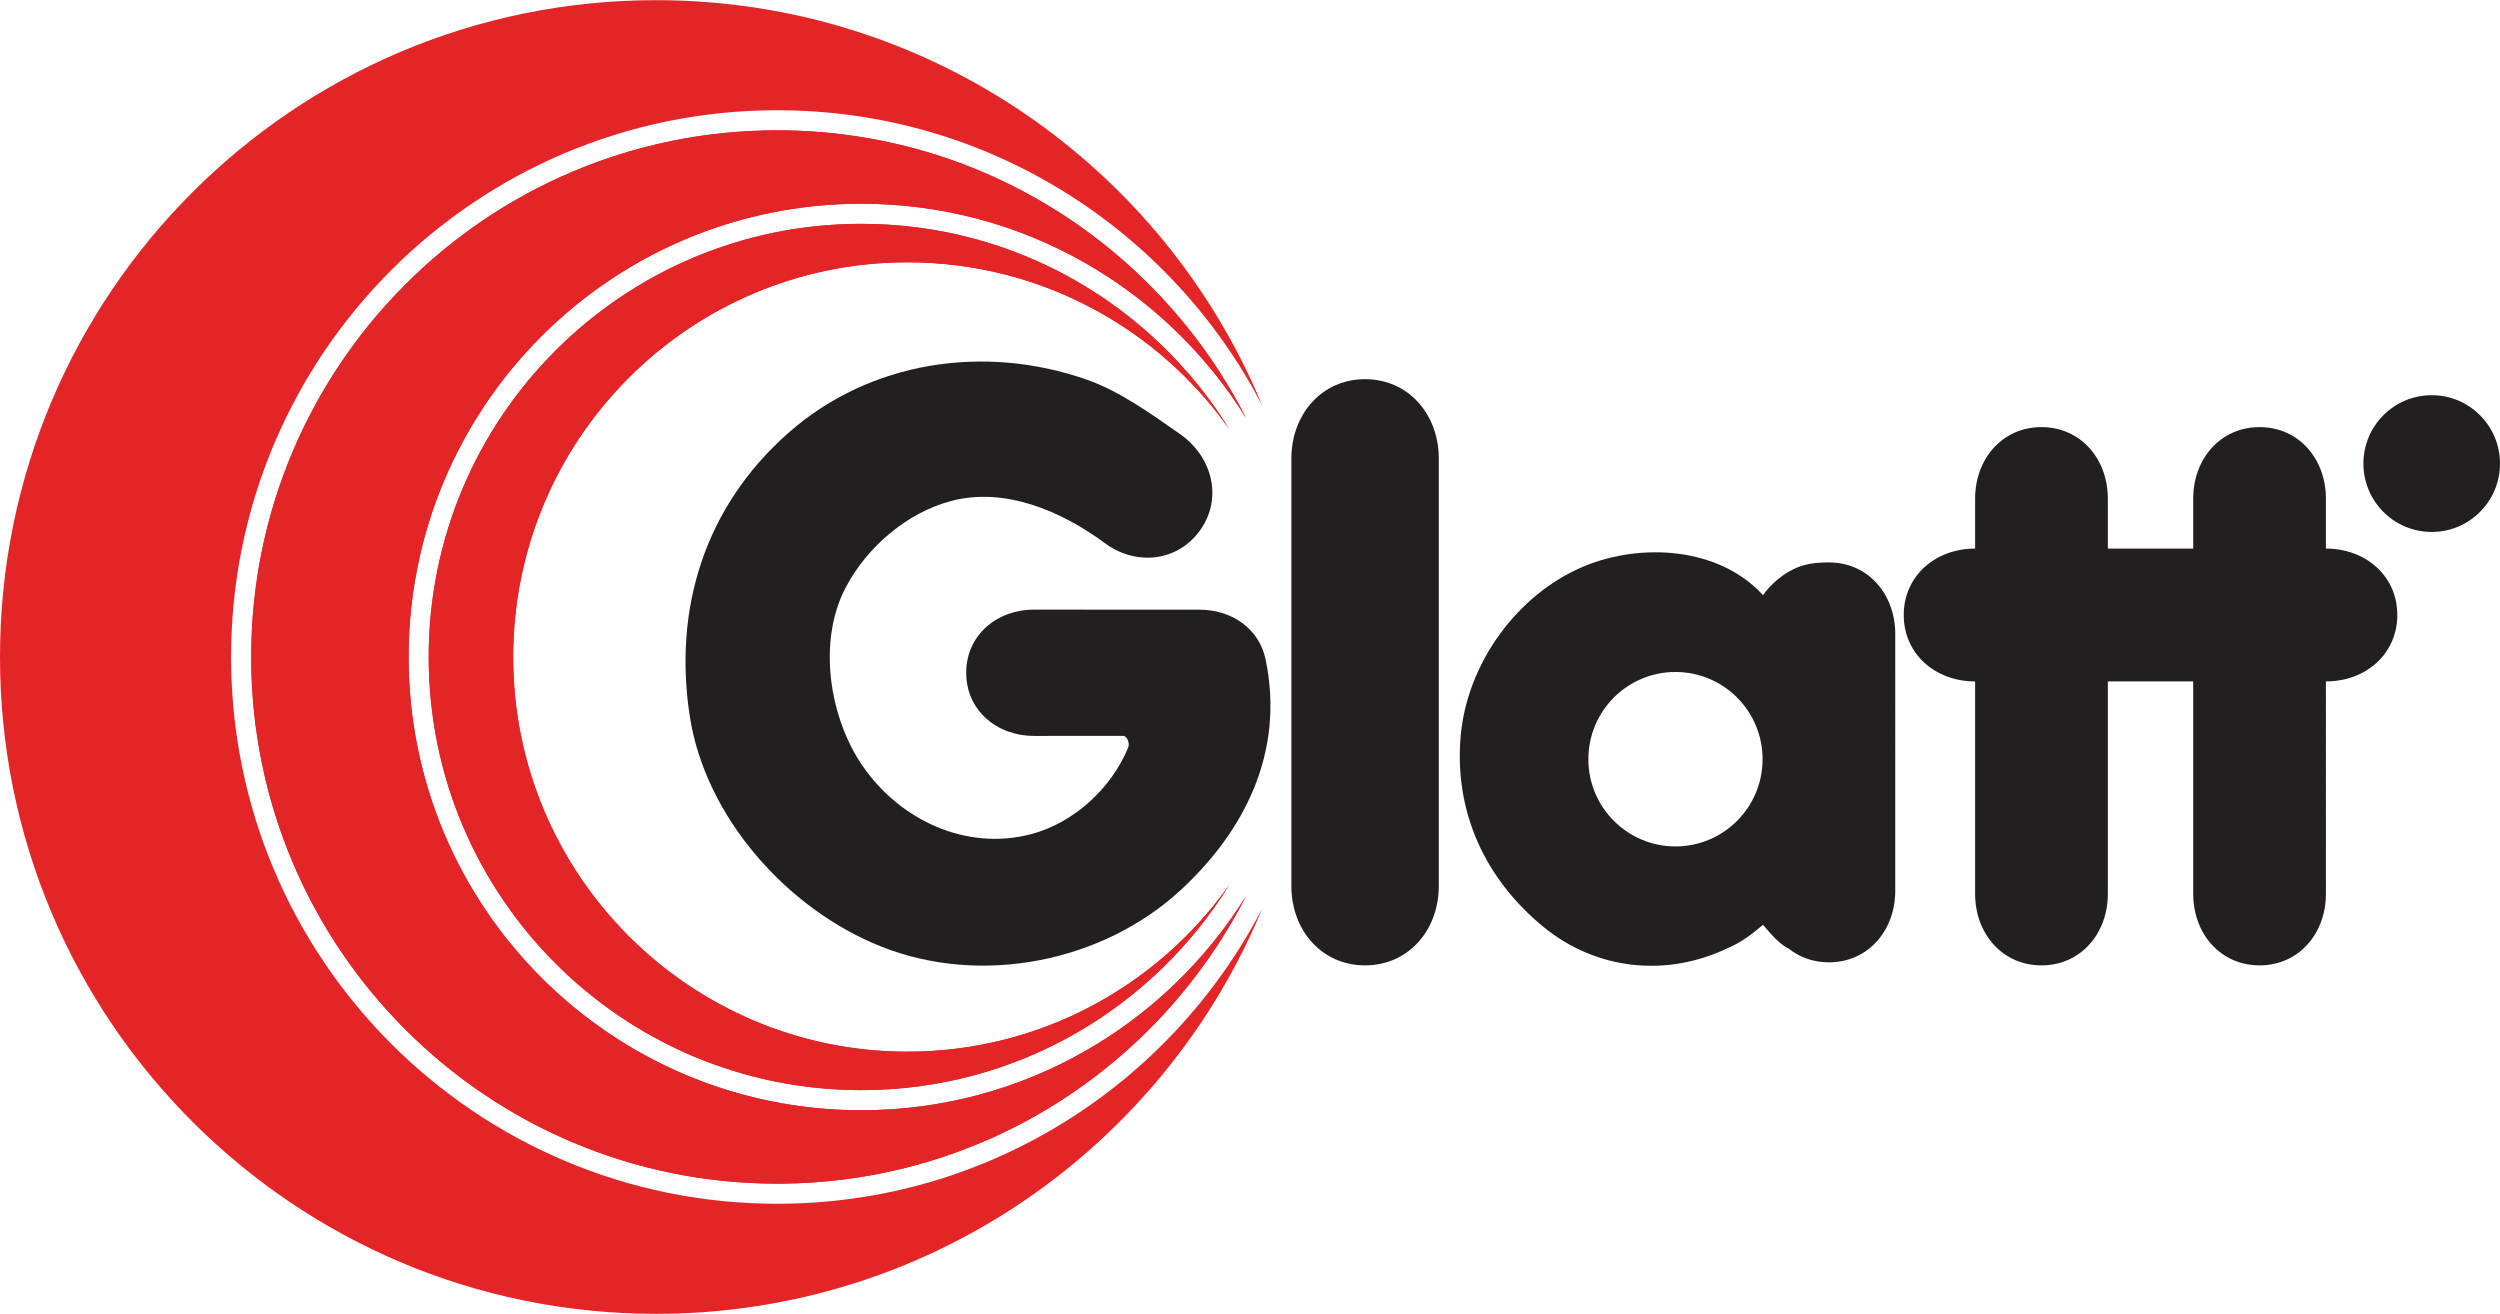
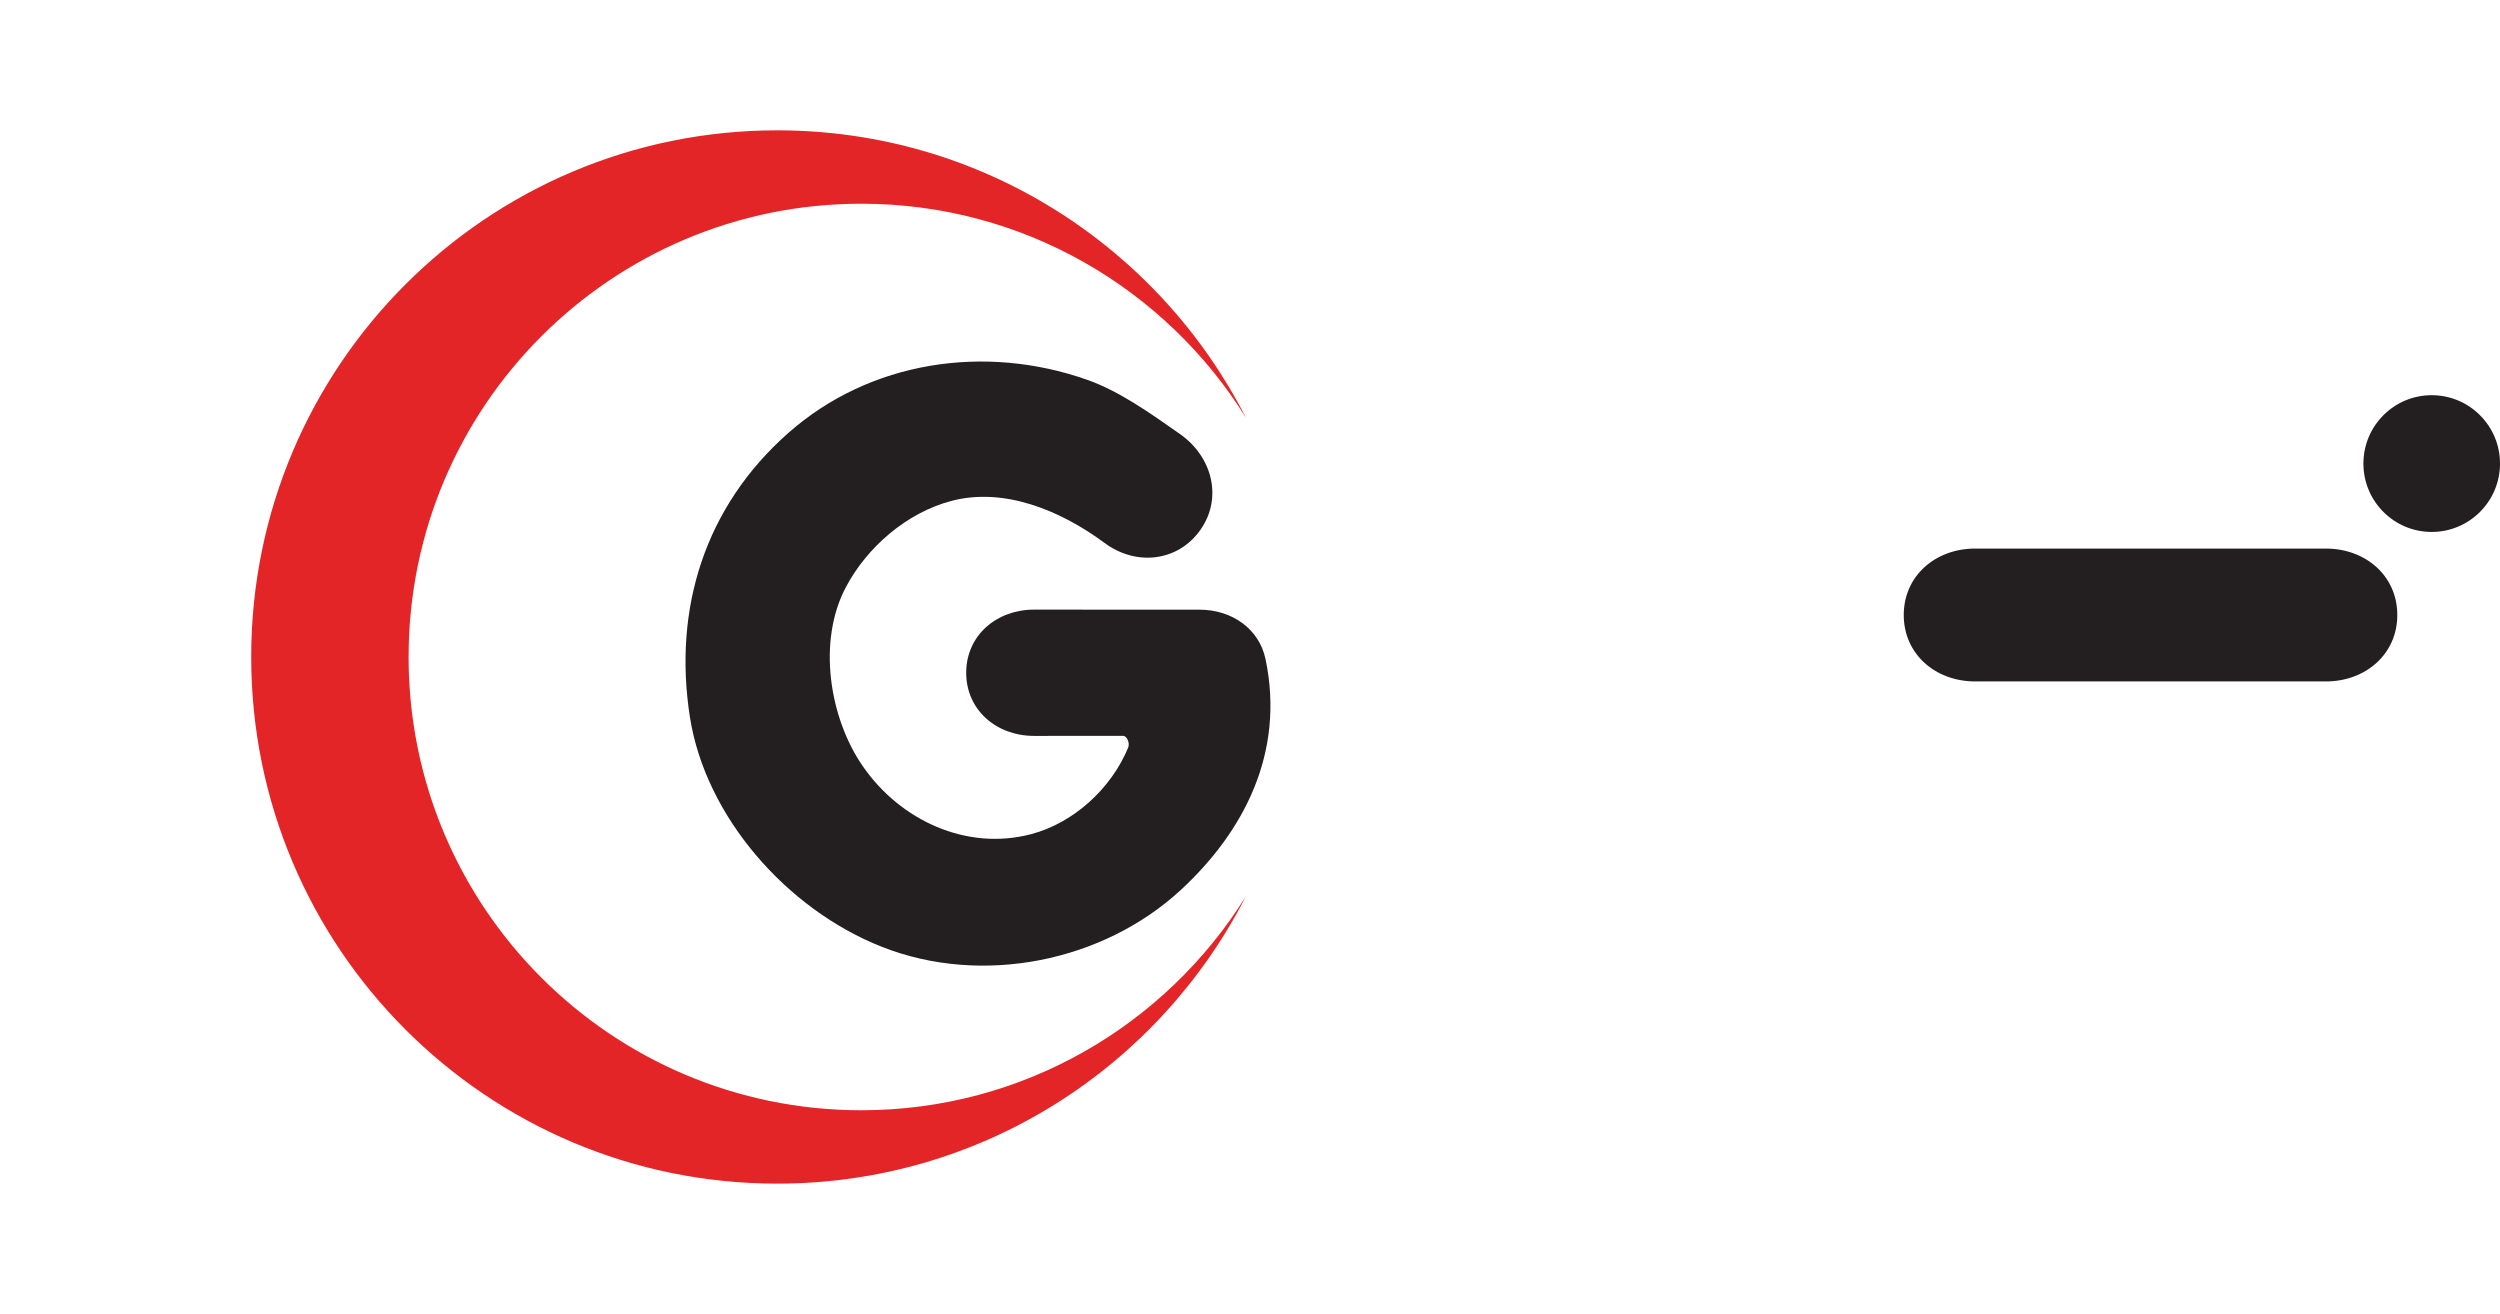
<svg xmlns="http://www.w3.org/2000/svg" width="2500" height="1314" viewBox="0.212 0.327 1024.001 538.081">
-   <path d="M529.153 363.15c0 18.07 12.386 32.527 30.196 32.527 17.806 0 30.196-14.458 30.196-32.527V188.106c0-18.07-12.392-32.534-30.196-32.534-17.812 0-30.196 14.463-30.196 32.534V363.15M686.488 346.954c-19.708 0-35.68-15.999-35.68-35.729 0-19.729 15.972-35.723 35.68-35.723 19.707 0 35.678 15.992 35.678 35.723 0 19.731-15.971 35.729-35.678 35.729m62.837-116.338c-6.849 0-11.499.954-16.422 3.788-6.701 3.861-10.563 9.636-10.563 9.636-17.984-19.747-49.897-21.486-73.105-11.906-27.471 11.347-48.133 39.777-50.734 69.687-2.721 31.145 10.156 58.647 33.935 78.106 21.564 17.636 50.464 20.899 75.985 8.417 5.51-2.32 9.822-5.859 13.921-9.292 2.314 2.614 4.021 4.974 7.537 7.849.863.677 1.868 1.31 2.788 1.873l-.028-.157c4.488 3.663 10.156 5.819 16.688 5.819 16.026 0 27.183-13.013 27.183-29.275V259.886c-.002-16.258-11.156-29.27-27.185-29.27zM809.223 366.396c0 16.27 11.154 29.281 27.177 29.281 16.032 0 27.183-13.013 27.183-29.281V204.472c0-16.258-11.149-29.271-27.183-29.271-16.021 0-27.177 13.013-27.177 29.271v161.924M898.554 366.396c0 16.27 11.149 29.281 27.177 29.281 16.032 0 27.177-13.013 27.177-29.281V204.472c0-16.258-11.145-29.271-27.177-29.271-16.026 0-27.177 13.013-27.177 29.271v161.924" fill="#231f20" />
  <path d="M952.912 279.374c16.241 0 29.236-11.161 29.236-27.21 0-16.044-12.995-27.21-29.236-27.21H809.229c-16.247 0-29.242 11.167-29.242 27.21 0 16.05 12.995 27.21 29.242 27.21h143.683M483.511 178.024c-12.272-8.598-24.811-17.557-38.01-22.203-42.046-14.802-89.038-7.655-122.384 21.774-34.222 30.191-47.274 72.056-40.308 116.434 6.374 40.65 39.517 78.609 78.587 94.039 41.184 16.259 90.687 6.041 122.401-23.219 25.811-23.808 42.842-56.238 34.77-94.627-2.58-12.24-13.565-20.239-27.069-20.239l-67.732-.022c-15.434 0-27.803 10.625-27.803 25.866 0 15.248 12.369 25.861 27.803 25.861l36.525-.006c1.439 0 2.817 2.852 2.01 4.805-6.955 16.84-22.36 30.852-39.698 35.436-26.386 6.967-53.596-5.516-69.029-27.877-13.634-19.74-18.63-50.977-6.961-73.151 8.693-16.546 25.009-30.603 43.209-35.436 21.746-5.77 44.937 3.952 62.844 17.213 12.995 9.625 30.134 7.626 39.28-5.448 9.145-13.074 4.804-29.919-8.435-39.2M968.268 190.139c0-15.468 12.526-28.006 27.973-28.006 15.451 0 27.973 12.539 27.973 28.006 0 15.468-12.521 28.006-27.973 28.006-15.447 0-27.973-12.538-27.973-28.006m3.296 0c0-13.645 11.047-24.704 24.675-24.704 13.622 0 24.67 11.059 24.67 24.704 0 13.639-11.048 24.704-24.67 24.704-13.628 0-24.675-11.065-24.675-24.704zm19.324 16.349h-5.113v-31.157h11.799c7.523 0 11.353 2.631 11.353 8.954 0 5.646-3.455 7.977-8.118 8.507l8.723 13.696h-5.792l-8.039-13.323h-4.811l-.002 13.323zm5.707-17.687c3.839 0 7.215-.373 7.215-4.889 0-3.766-3.675-4.217-6.763-4.217h-6.159v9.106h5.707z" fill="#231f20" />
-   <path d="M318.55 493.319c-123.542 0-223.684-100.267-223.684-223.949 0-123.694 100.142-223.96 223.684-223.96 86.502 0 161.54 49.165 198.749 121.103C476.957 68.957 380.948.327 268.922.327 120.513.327.212 120.775.212 269.37c0 148.579 120.301 269.038 268.71 269.038 112.021 0 208.029-68.63 248.376-166.188-37.214 71.94-112.245 121.099-198.748 121.099" fill="#e42528" />
-   <path d="M371.881 431.029c54.471 0 102.637-27.002 131.879-68.37-31.241 50.497-87.062 84.12-150.752 84.12-97.867 0-177.2-79.43-177.2-177.415s79.333-177.42 177.2-177.42c63.69 0 119.511 33.635 150.752 84.121-29.242-41.369-77.408-68.37-131.879-68.37-89.185 0-161.473 72.384-161.473 161.67 0 89.285 72.289 161.664 161.473 161.664m-53.331 54.048c-118.998 0-215.453-96.574-215.453-215.712 0-119.138 96.456-215.718 215.453-215.718 83.748 0 156.33 47.838 191.985 117.71-32.737-52.631-91.042-87.654-157.526-87.654-102.417 0-185.437 83.121-185.437 185.662 0 102.535 83.02 185.656 185.437 185.656 66.479 0 124.79-35.022 157.521-87.647-35.656 69.871-108.232 117.703-191.98 117.703z" fill="#e42528" />
  <path d="M353.015 455.021c-102.417 0-185.441-83.121-185.441-185.657 0-102.541 83.025-185.662 185.441-185.662 66.479 0 124.789 35.023 157.521 87.654-35.65-69.872-108.237-117.71-191.979-117.71-118.997 0-215.453 96.58-215.453 215.718 0 119.132 96.456 215.712 215.453 215.712 83.742 0 156.324-47.832 191.979-117.704-32.738 52.626-91.042 87.649-157.521 87.649" fill="#e42528" />
-   <path d="M371.887 107.695c54.473 0 102.638 27.001 131.88 68.37-31.234-50.486-87.062-84.121-150.752-84.121-97.867 0-177.206 79.43-177.206 177.42 0 97.985 79.339 177.415 177.206 177.415 63.69 0 119.518-33.629 150.752-84.12-29.242 41.368-77.407 68.37-131.88 68.37-89.184 0-161.472-72.385-161.472-161.665 0-89.285 72.288-161.669 161.472-161.669" fill="#e42528" />
</svg>